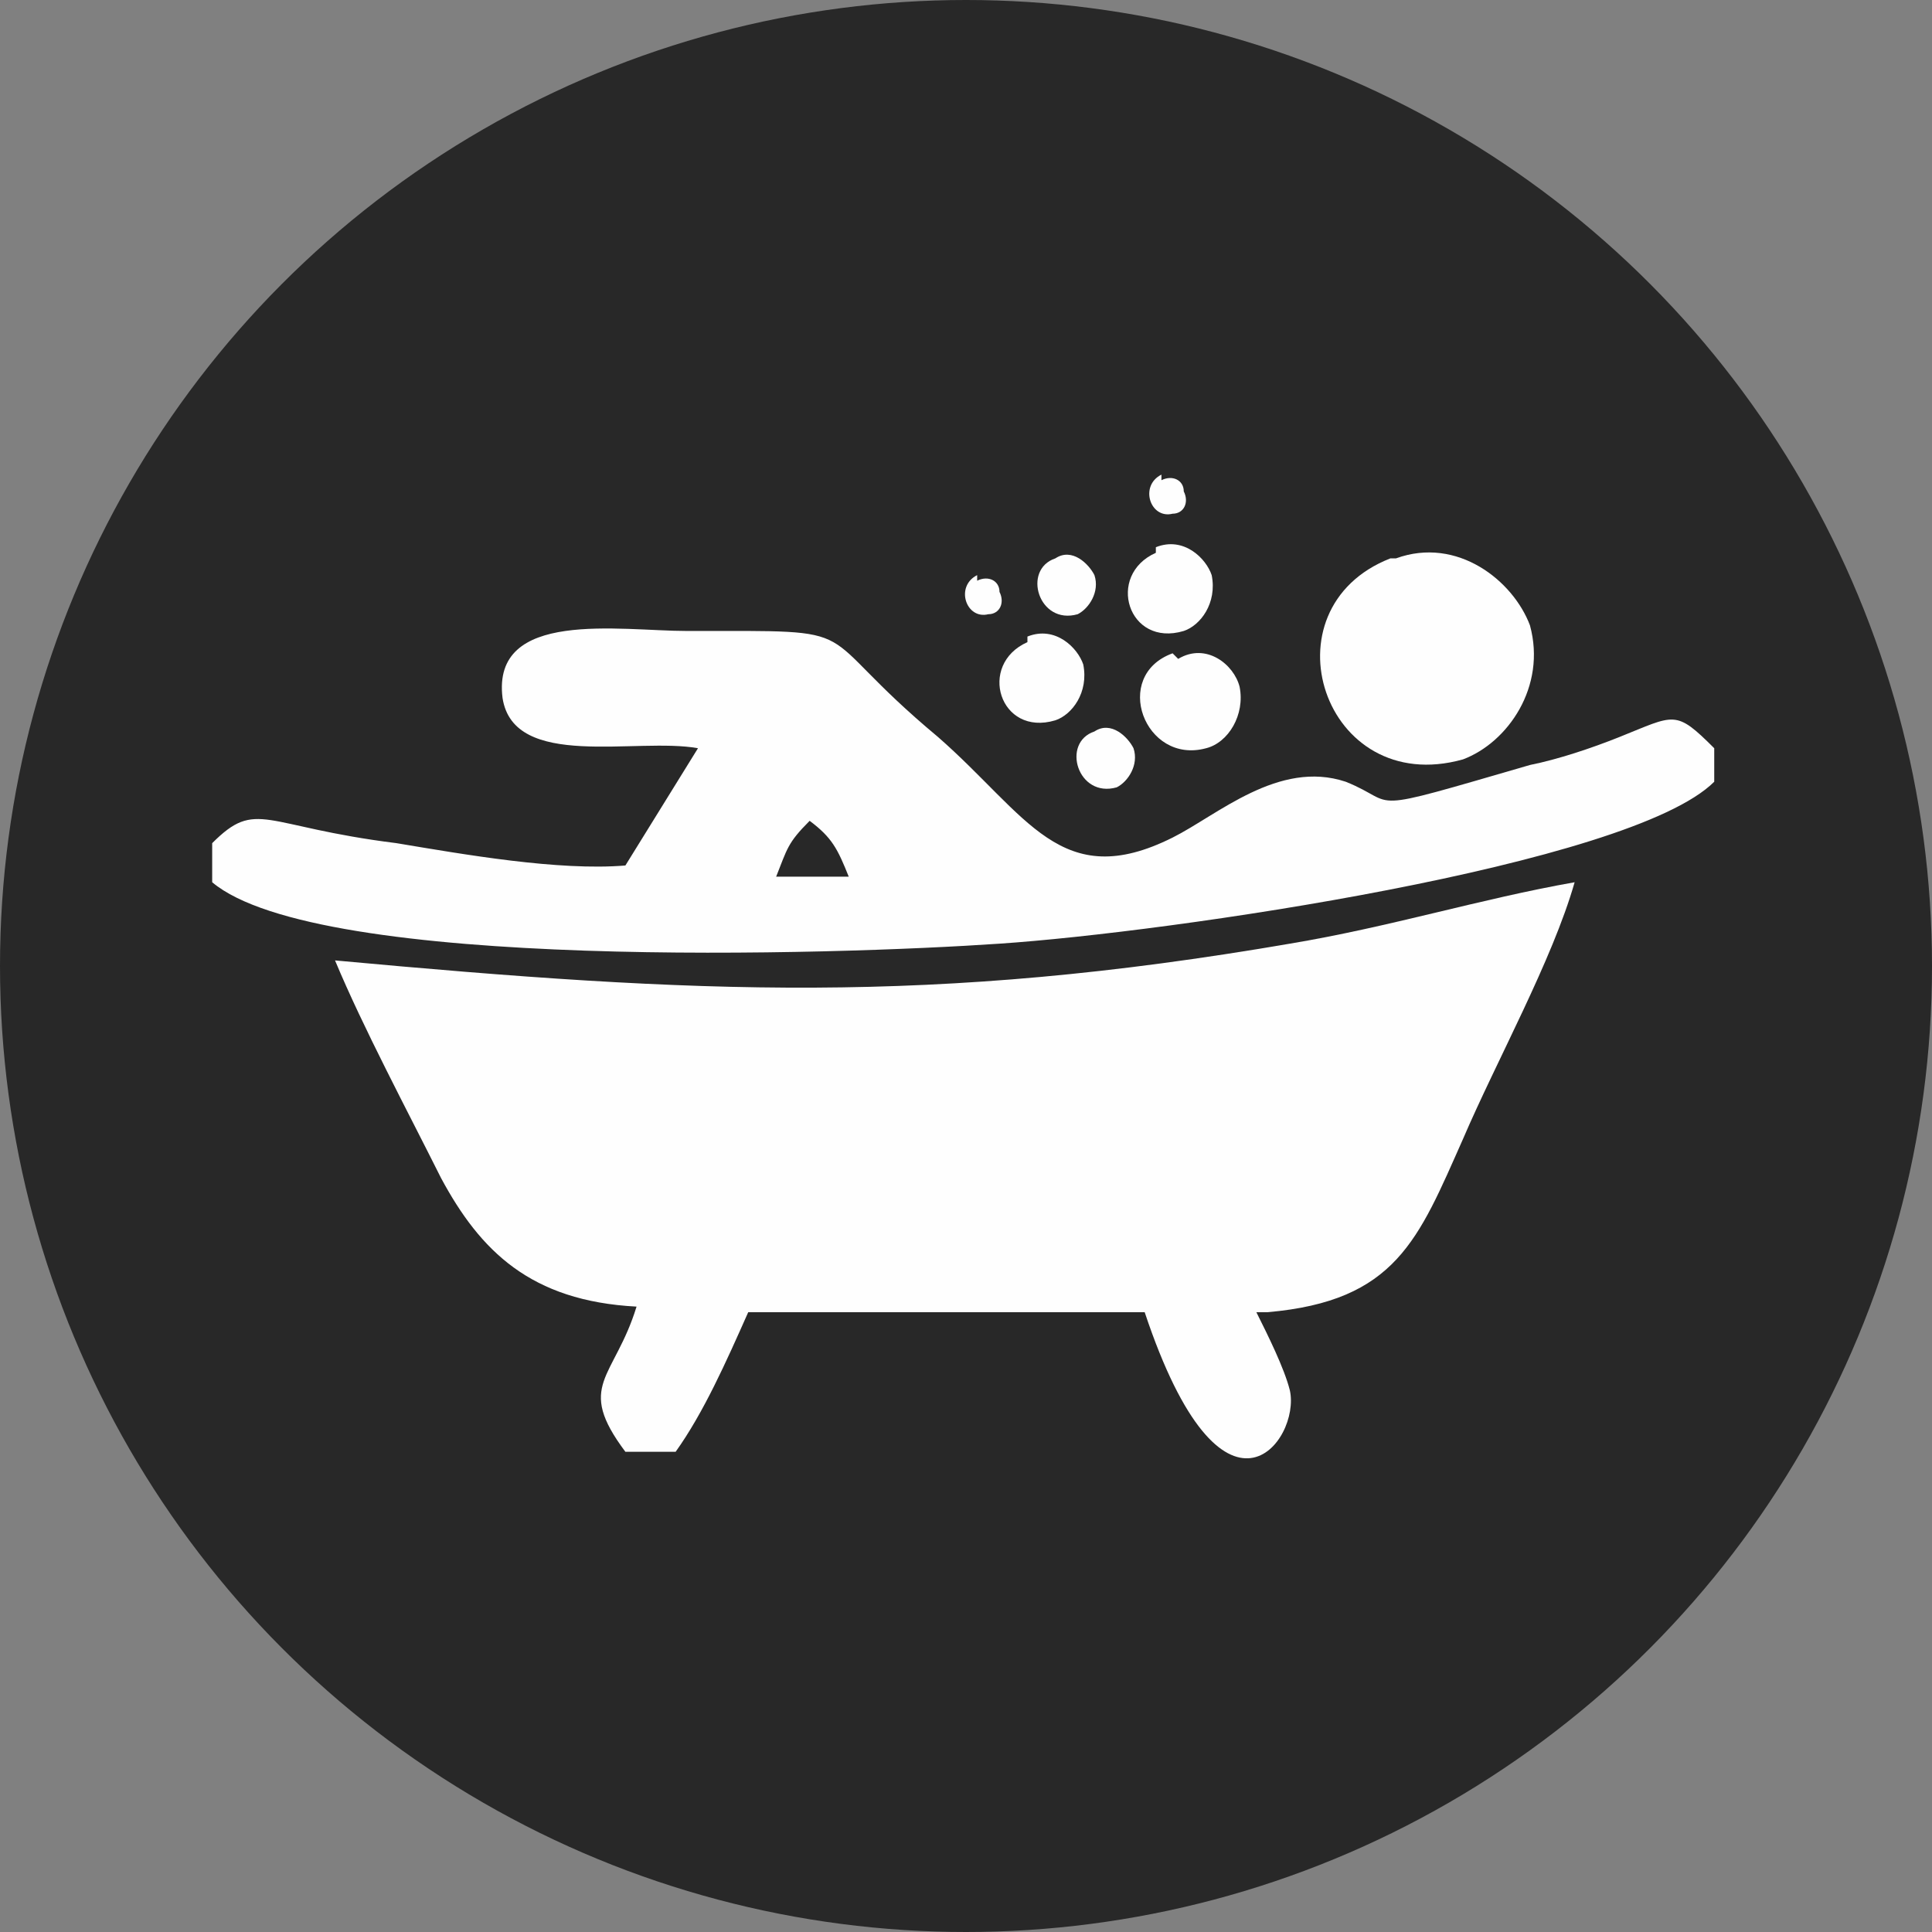
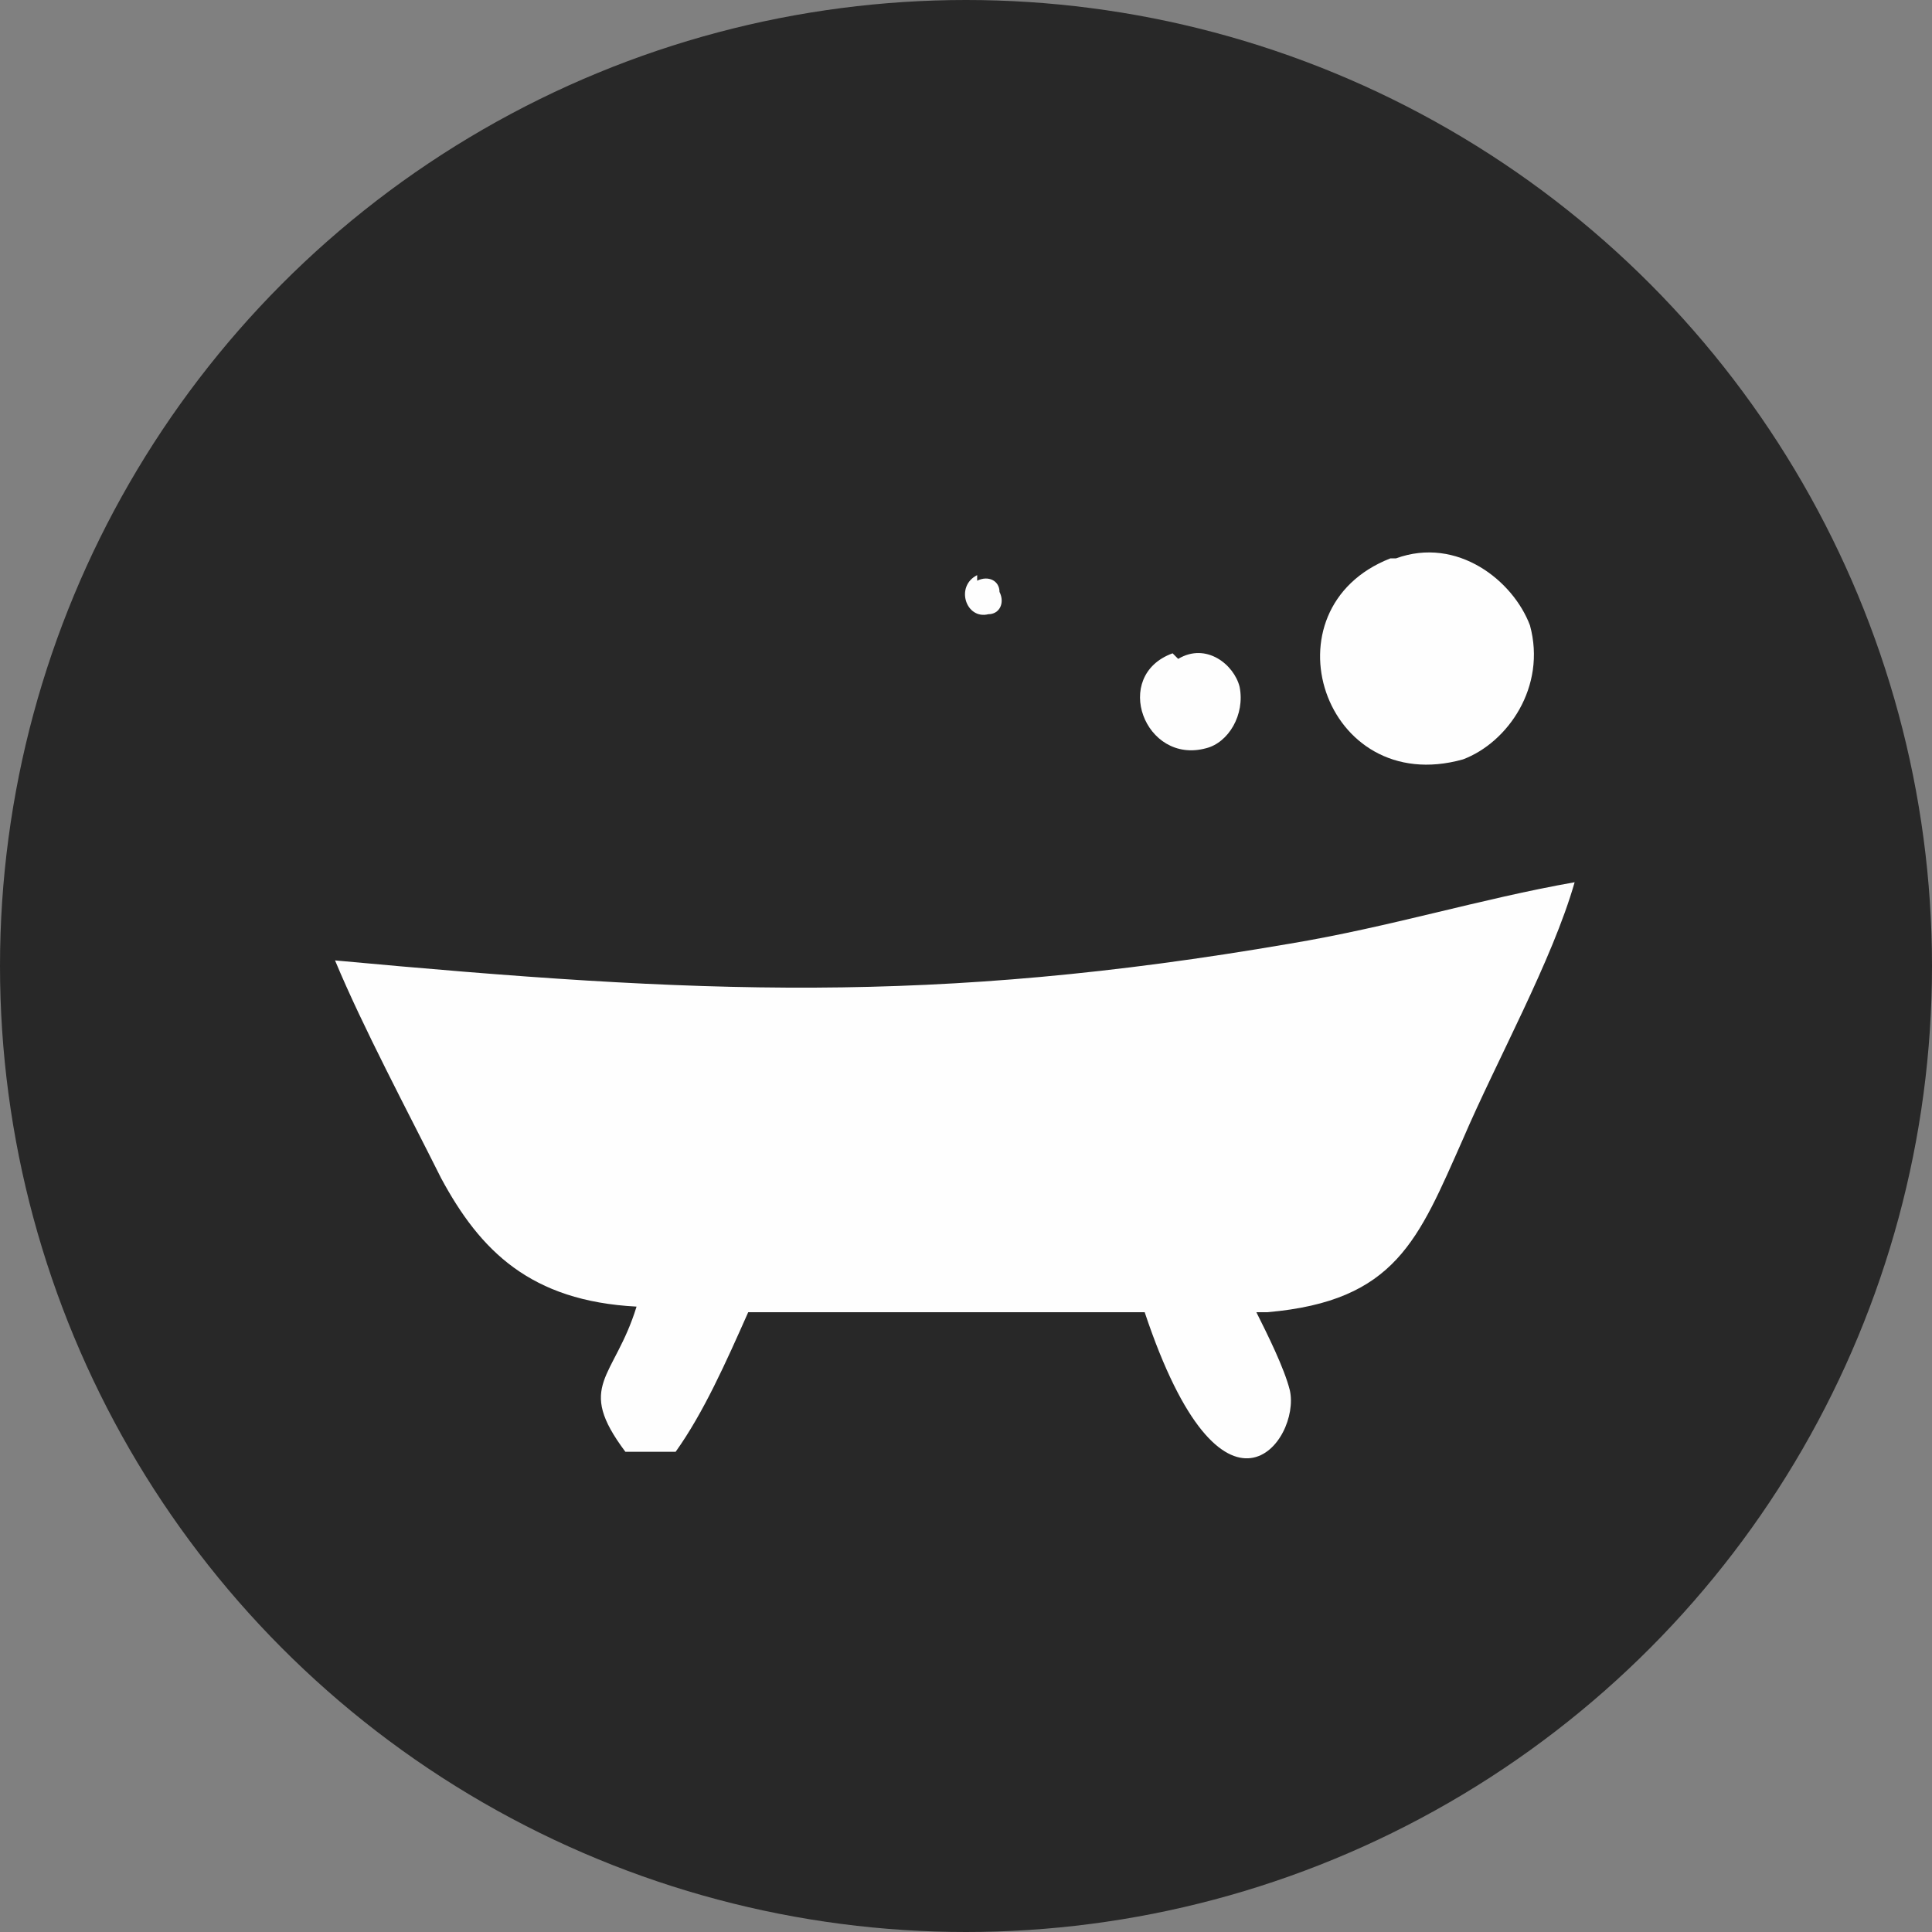
<svg xmlns="http://www.w3.org/2000/svg" xml:space="preserve" width="4.22mm" height="4.22mm" version="1.1" style="shape-rendering:geometricPrecision; text-rendering:geometricPrecision; image-rendering:optimizeQuality; fill-rule:evenodd; clip-rule:evenodd" viewBox="0 0 3.46 3.46">
  <rect x="0" y="0" width="3.46" height="3.46" fill="#808080" stroke="none" />
  <defs>
    <style type="text/css">
   
    .fil1 {fill:#FEFEFE}
    .fil0 {fill:#282828}
   
  </style>
  </defs>
  <g id="Слой_x0020_1">
    <circle class="fil0" cx="1.73" cy="1.73" r="1.73" />
    <g id="_3203657086192">
      <path class="fil1" d="M2.27 2.35c0.23,-0.02 0.27,-0.13 0.35,-0.31 0.06,-0.14 0.16,-0.32 0.2,-0.46 -0.17,0.03 -0.33,0.08 -0.51,0.11 -0.64,0.11 -1.06,0.09 -1.71,0.03 0.05,0.12 0.13,0.27 0.19,0.39 0.07,0.13 0.16,0.22 0.35,0.23 -0.04,0.13 -0.11,0.14 -0.02,0.26l0.09 -0c0.05,-0.07 0.09,-0.16 0.13,-0.25l0.71 0c0.14,0.42 0.28,0.23 0.26,0.14 -0.01,-0.04 -0.04,-0.1 -0.06,-0.14z" />
-       <path class="fil1" d="M1.39 1.57c0.02,-0.05 0.02,-0.06 0.06,-0.1 0.04,0.03 0.05,0.05 0.07,0.1l-0.13 0zm-1.01 -0.05l0 0.06c0.19,0.16 1.12,0.13 1.41,0.11 0.3,-0.02 1.13,-0.14 1.28,-0.29l0 -0.06c-0.07,-0.07 -0.07,-0.06 -0.17,-0.02 -0.05,0.02 -0.11,0.04 -0.16,0.05 -0.31,0.09 -0.23,0.07 -0.33,0.03 -0.12,-0.04 -0.23,0.06 -0.31,0.1 -0.2,0.1 -0.26,-0.04 -0.42,-0.18 -0.24,-0.2 -0.11,-0.19 -0.45,-0.19 -0.12,0 -0.35,-0.04 -0.33,0.12 0.02,0.13 0.24,0.07 0.35,0.09l-0.13 0.21c-0.12,0.01 -0.29,-0.02 -0.41,-0.04 -0.24,-0.03 -0.25,-0.08 -0.33,0z" />
      <path class="fil1" d="M2.49 1c-0.23,0.09 -0.12,0.43 0.13,0.36 0.08,-0.03 0.15,-0.13 0.12,-0.24 -0.03,-0.08 -0.13,-0.16 -0.24,-0.12z" />
-       <path class="fil1" d="M1.96 1.31c-0.06,0.02 -0.03,0.12 0.04,0.1 0.02,-0.01 0.04,-0.04 0.03,-0.07 -0.01,-0.02 -0.04,-0.05 -0.07,-0.03z" />
-       <path class="fil1" d="M1.84 1.15c-0.09,0.04 -0.05,0.17 0.05,0.14 0.03,-0.01 0.06,-0.05 0.05,-0.1 -0.01,-0.03 -0.05,-0.07 -0.1,-0.05z" />
-       <path class="fil1" d="M2.07 0.99c-0.09,0.04 -0.05,0.17 0.05,0.14 0.03,-0.01 0.06,-0.05 0.05,-0.1 -0.01,-0.03 -0.05,-0.07 -0.1,-0.05z" />
+       <path class="fil1" d="M1.96 1.31z" />
      <path class="fil1" d="M2.1 1.17c-0.11,0.04 -0.05,0.2 0.06,0.17 0.04,-0.01 0.07,-0.06 0.06,-0.11 -0.01,-0.04 -0.06,-0.08 -0.11,-0.05z" />
-       <path class="fil1" d="M1.89 1c-0.06,0.02 -0.03,0.12 0.04,0.1 0.02,-0.01 0.04,-0.04 0.03,-0.07 -0.01,-0.02 -0.04,-0.05 -0.07,-0.03z" />
      <path class="fil1" d="M1.75 1.03c-0.04,0.02 -0.02,0.08 0.02,0.07 0.02,-0 0.03,-0.02 0.02,-0.04 -0,-0.02 -0.02,-0.03 -0.04,-0.02z" />
-       <path class="fil1" d="M2.08 0.85c-0.04,0.02 -0.02,0.08 0.02,0.07 0.02,-0 0.03,-0.02 0.02,-0.04 -0,-0.02 -0.02,-0.03 -0.04,-0.02z" />
    </g>
  </g>
</svg>